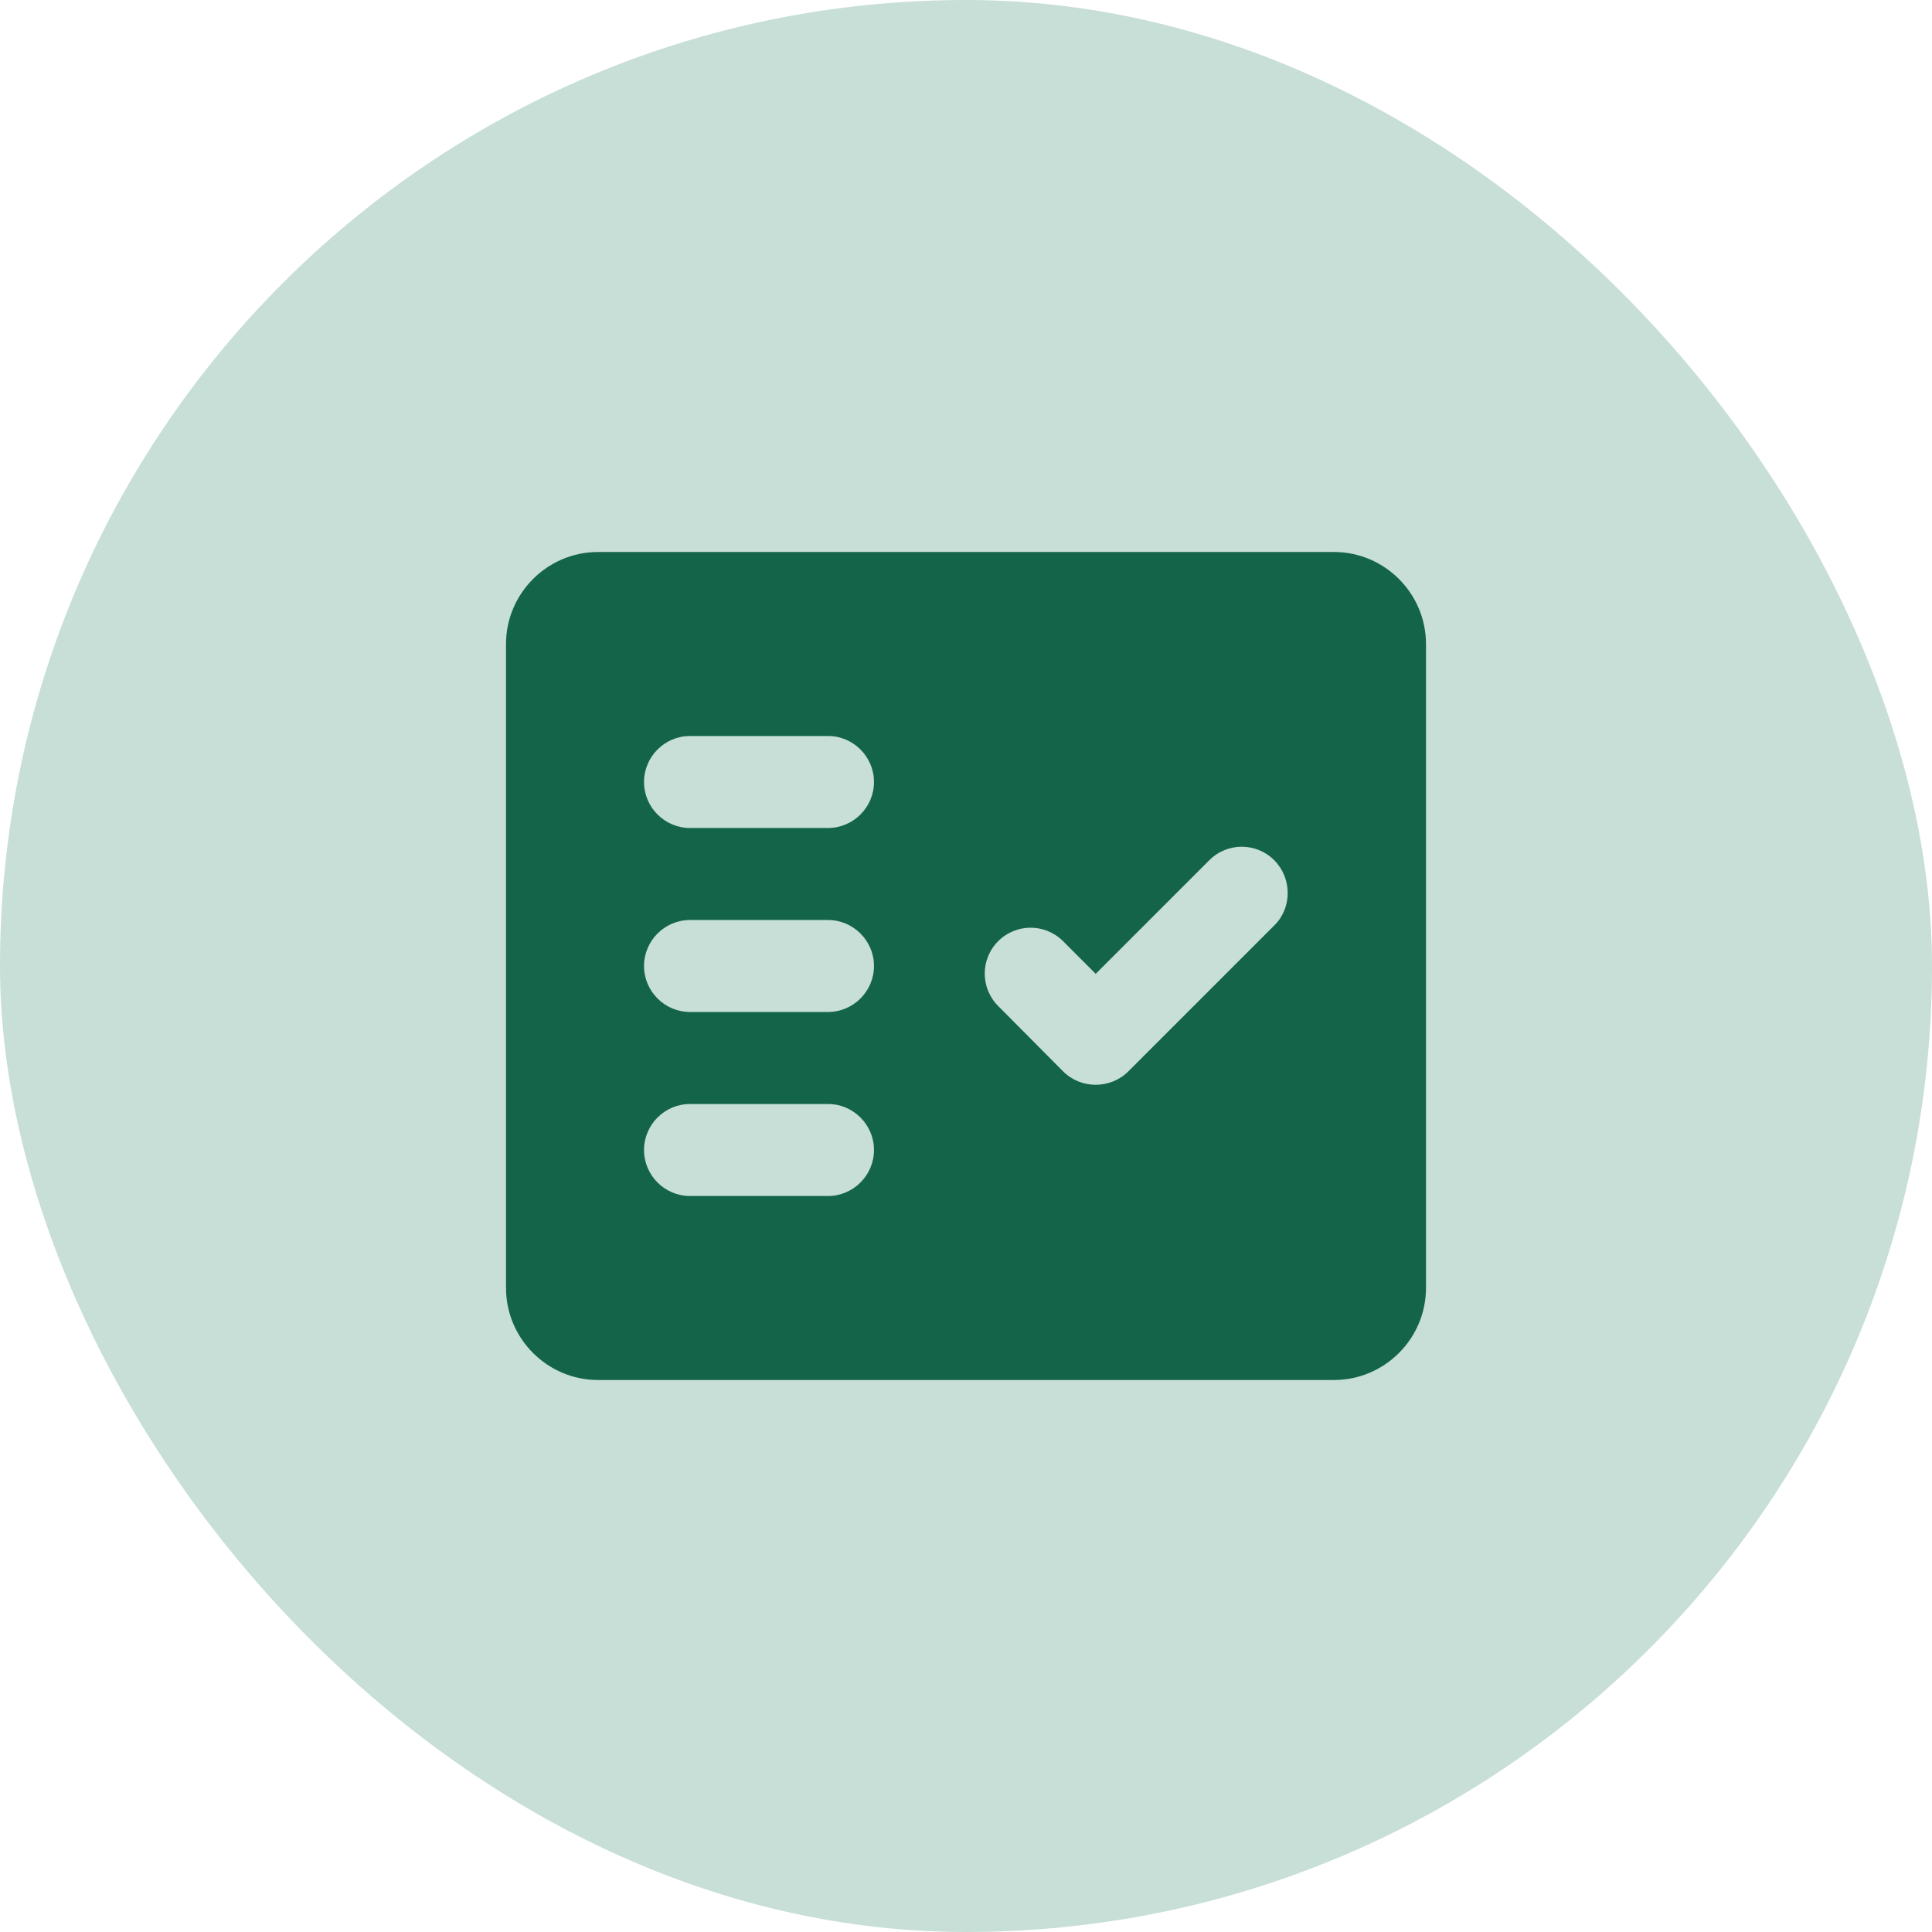
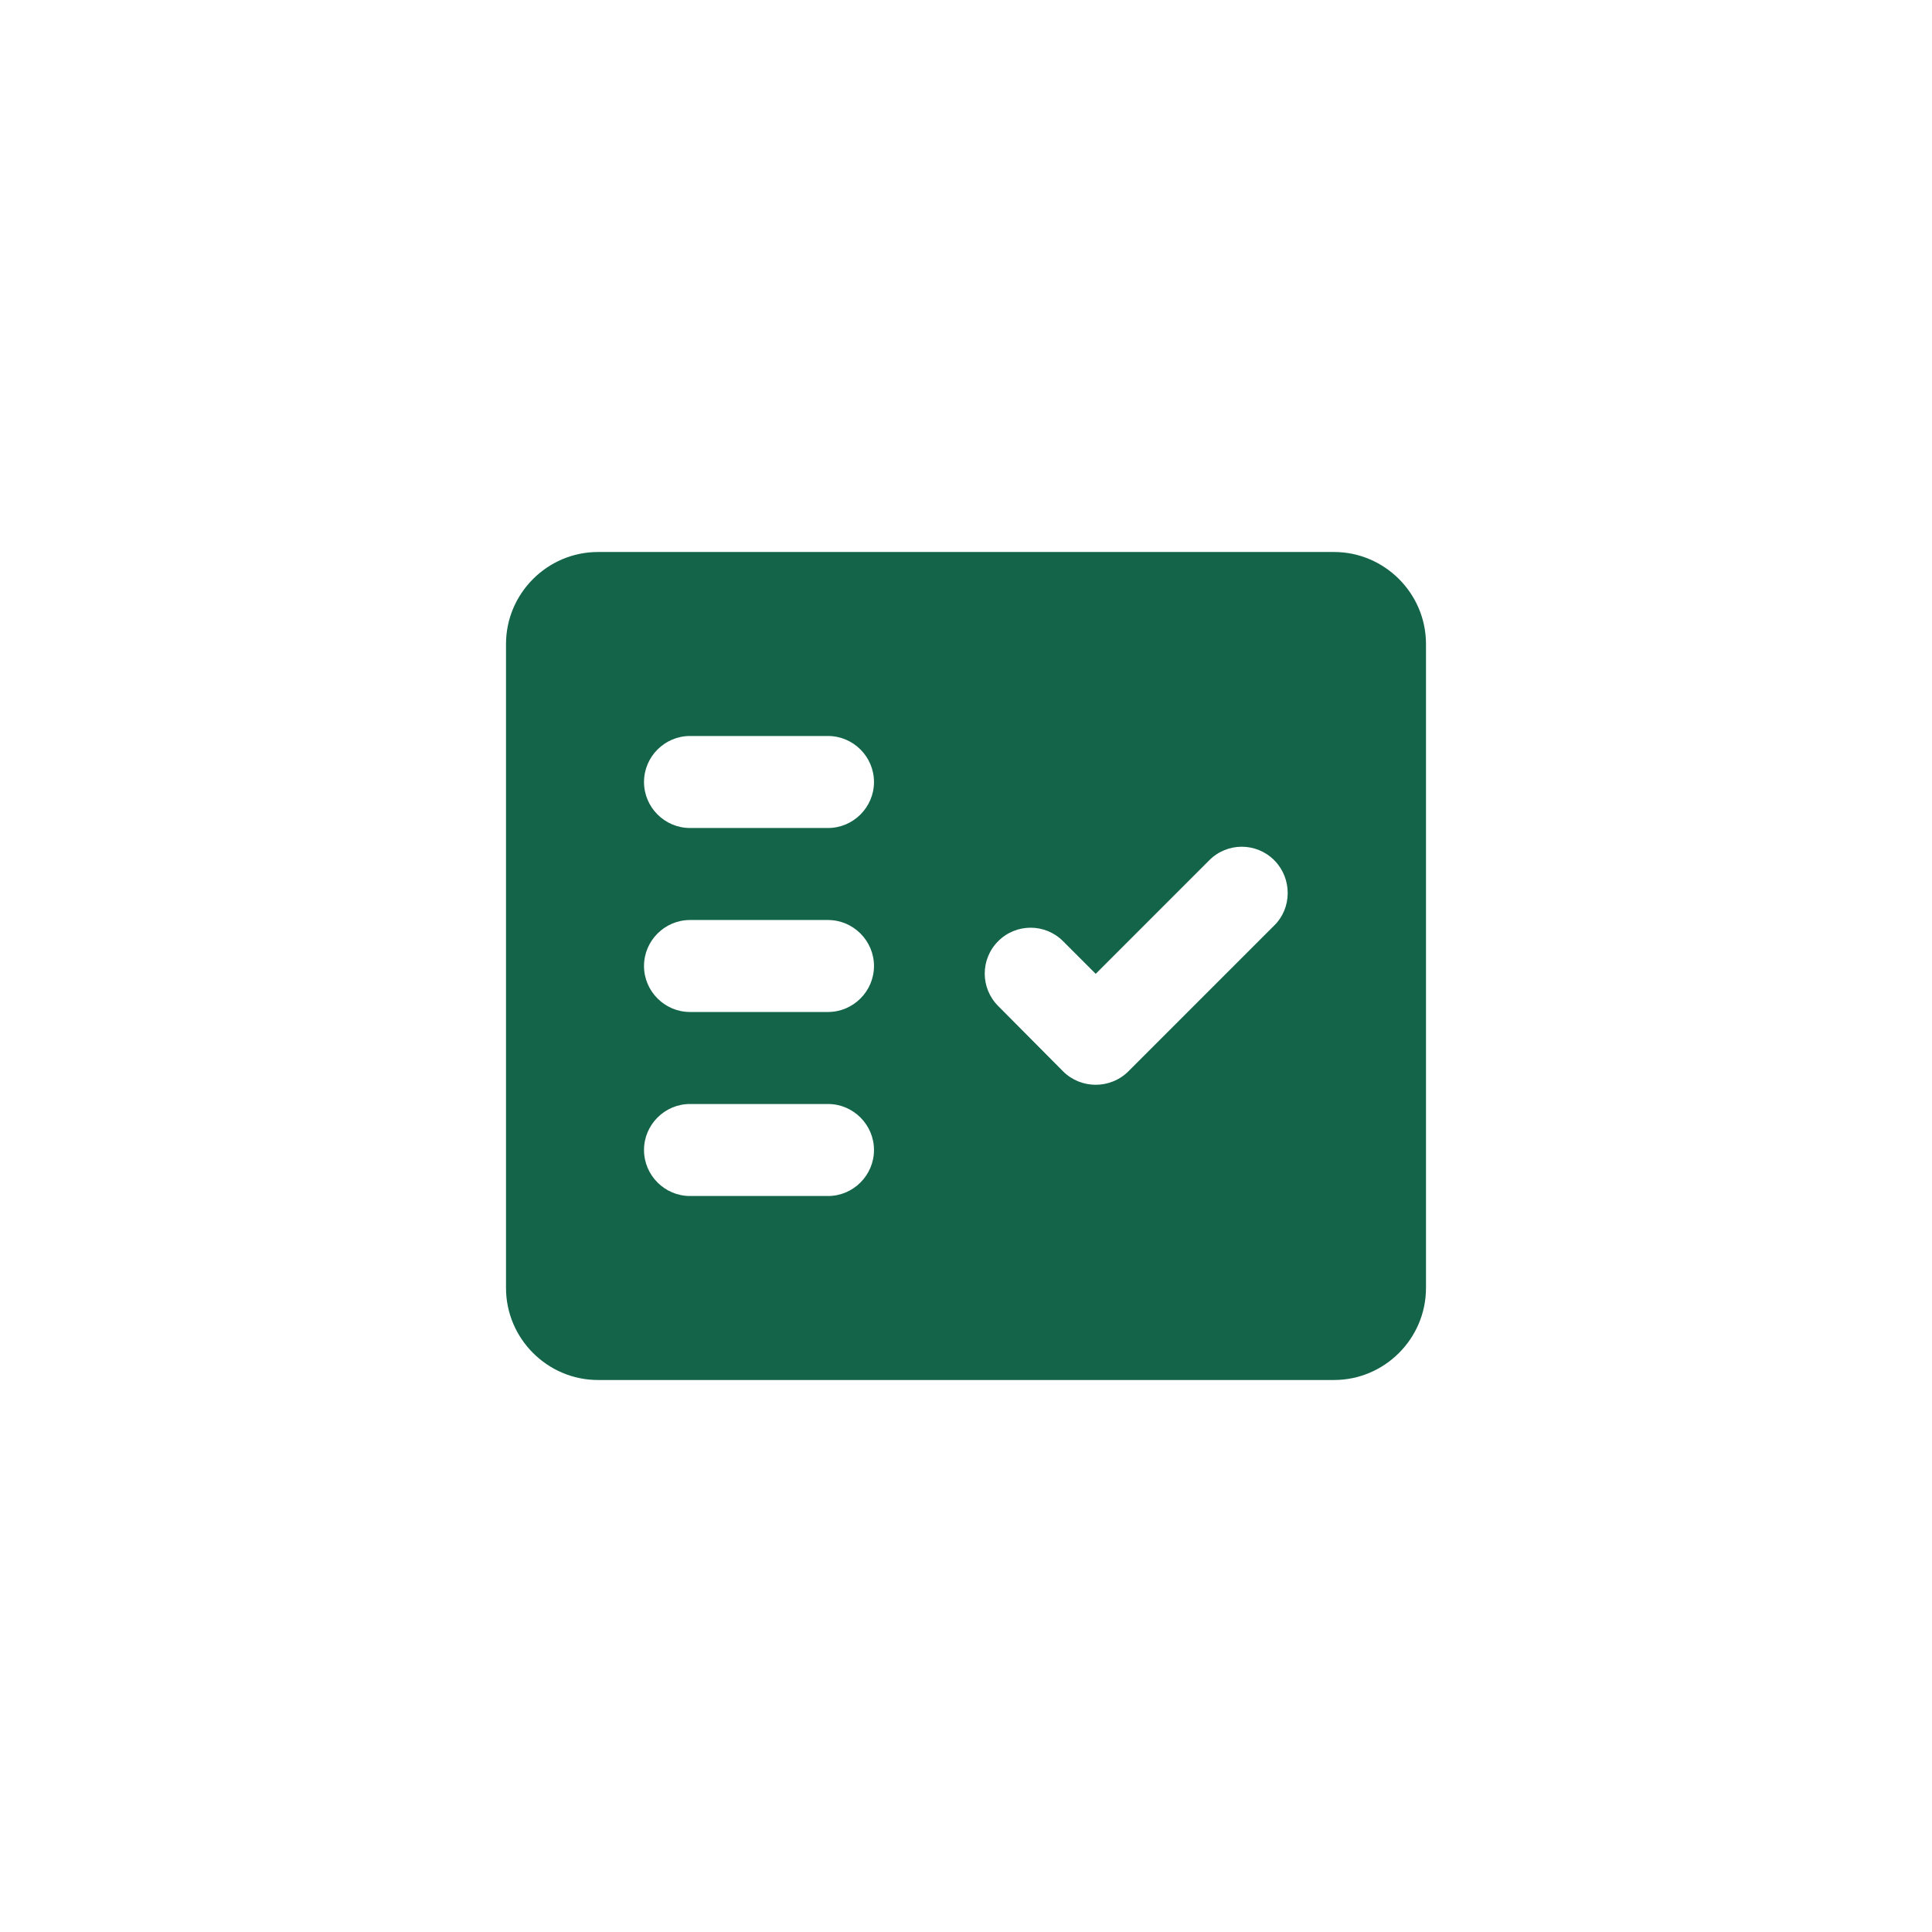
<svg xmlns="http://www.w3.org/2000/svg" width="56" height="56" viewBox="0 0 56 56" fill="none">
-   <rect width="56" height="56" rx="28" fill="#167B59" fill-opacity="0.24" />
  <path fill-rule="evenodd" clip-rule="evenodd" d="M38.667 16H17.333C15.867 16 14.667 17.2 14.667 18.667V37.333C14.667 38.8 15.867 40 17.333 40H38.667C40.133 40 41.333 38.8 41.333 37.333V18.667C41.333 17.2 40.133 16 38.667 16ZM24 34.667H20C19.267 34.667 18.667 34.067 18.667 33.333C18.667 32.6 19.267 32 20 32H24C24.733 32 25.333 32.6 25.333 33.333C25.333 34.067 24.733 34.667 24 34.667ZM24 29.333H20C19.267 29.333 18.667 28.733 18.667 28C18.667 27.267 19.267 26.667 20 26.667H24C24.733 26.667 25.333 27.267 25.333 28C25.333 28.733 24.733 29.333 24 29.333ZM24 24H20C19.267 24 18.667 23.4 18.667 22.667C18.667 21.933 19.267 21.333 20 21.333H24C24.733 21.333 25.333 21.933 25.333 22.667C25.333 23.4 24.733 24 24 24ZM36.933 26.827L32.707 31.053C32.187 31.573 31.333 31.573 30.813 31.053L28.933 29.16C28.413 28.64 28.413 27.8 28.933 27.28C29.453 26.76 30.293 26.76 30.813 27.28L31.76 28.227L35.053 24.933C35.573 24.413 36.413 24.413 36.933 24.933L36.947 24.947C37.453 25.467 37.453 26.32 36.933 26.827Z" fill="#136449" />
</svg>